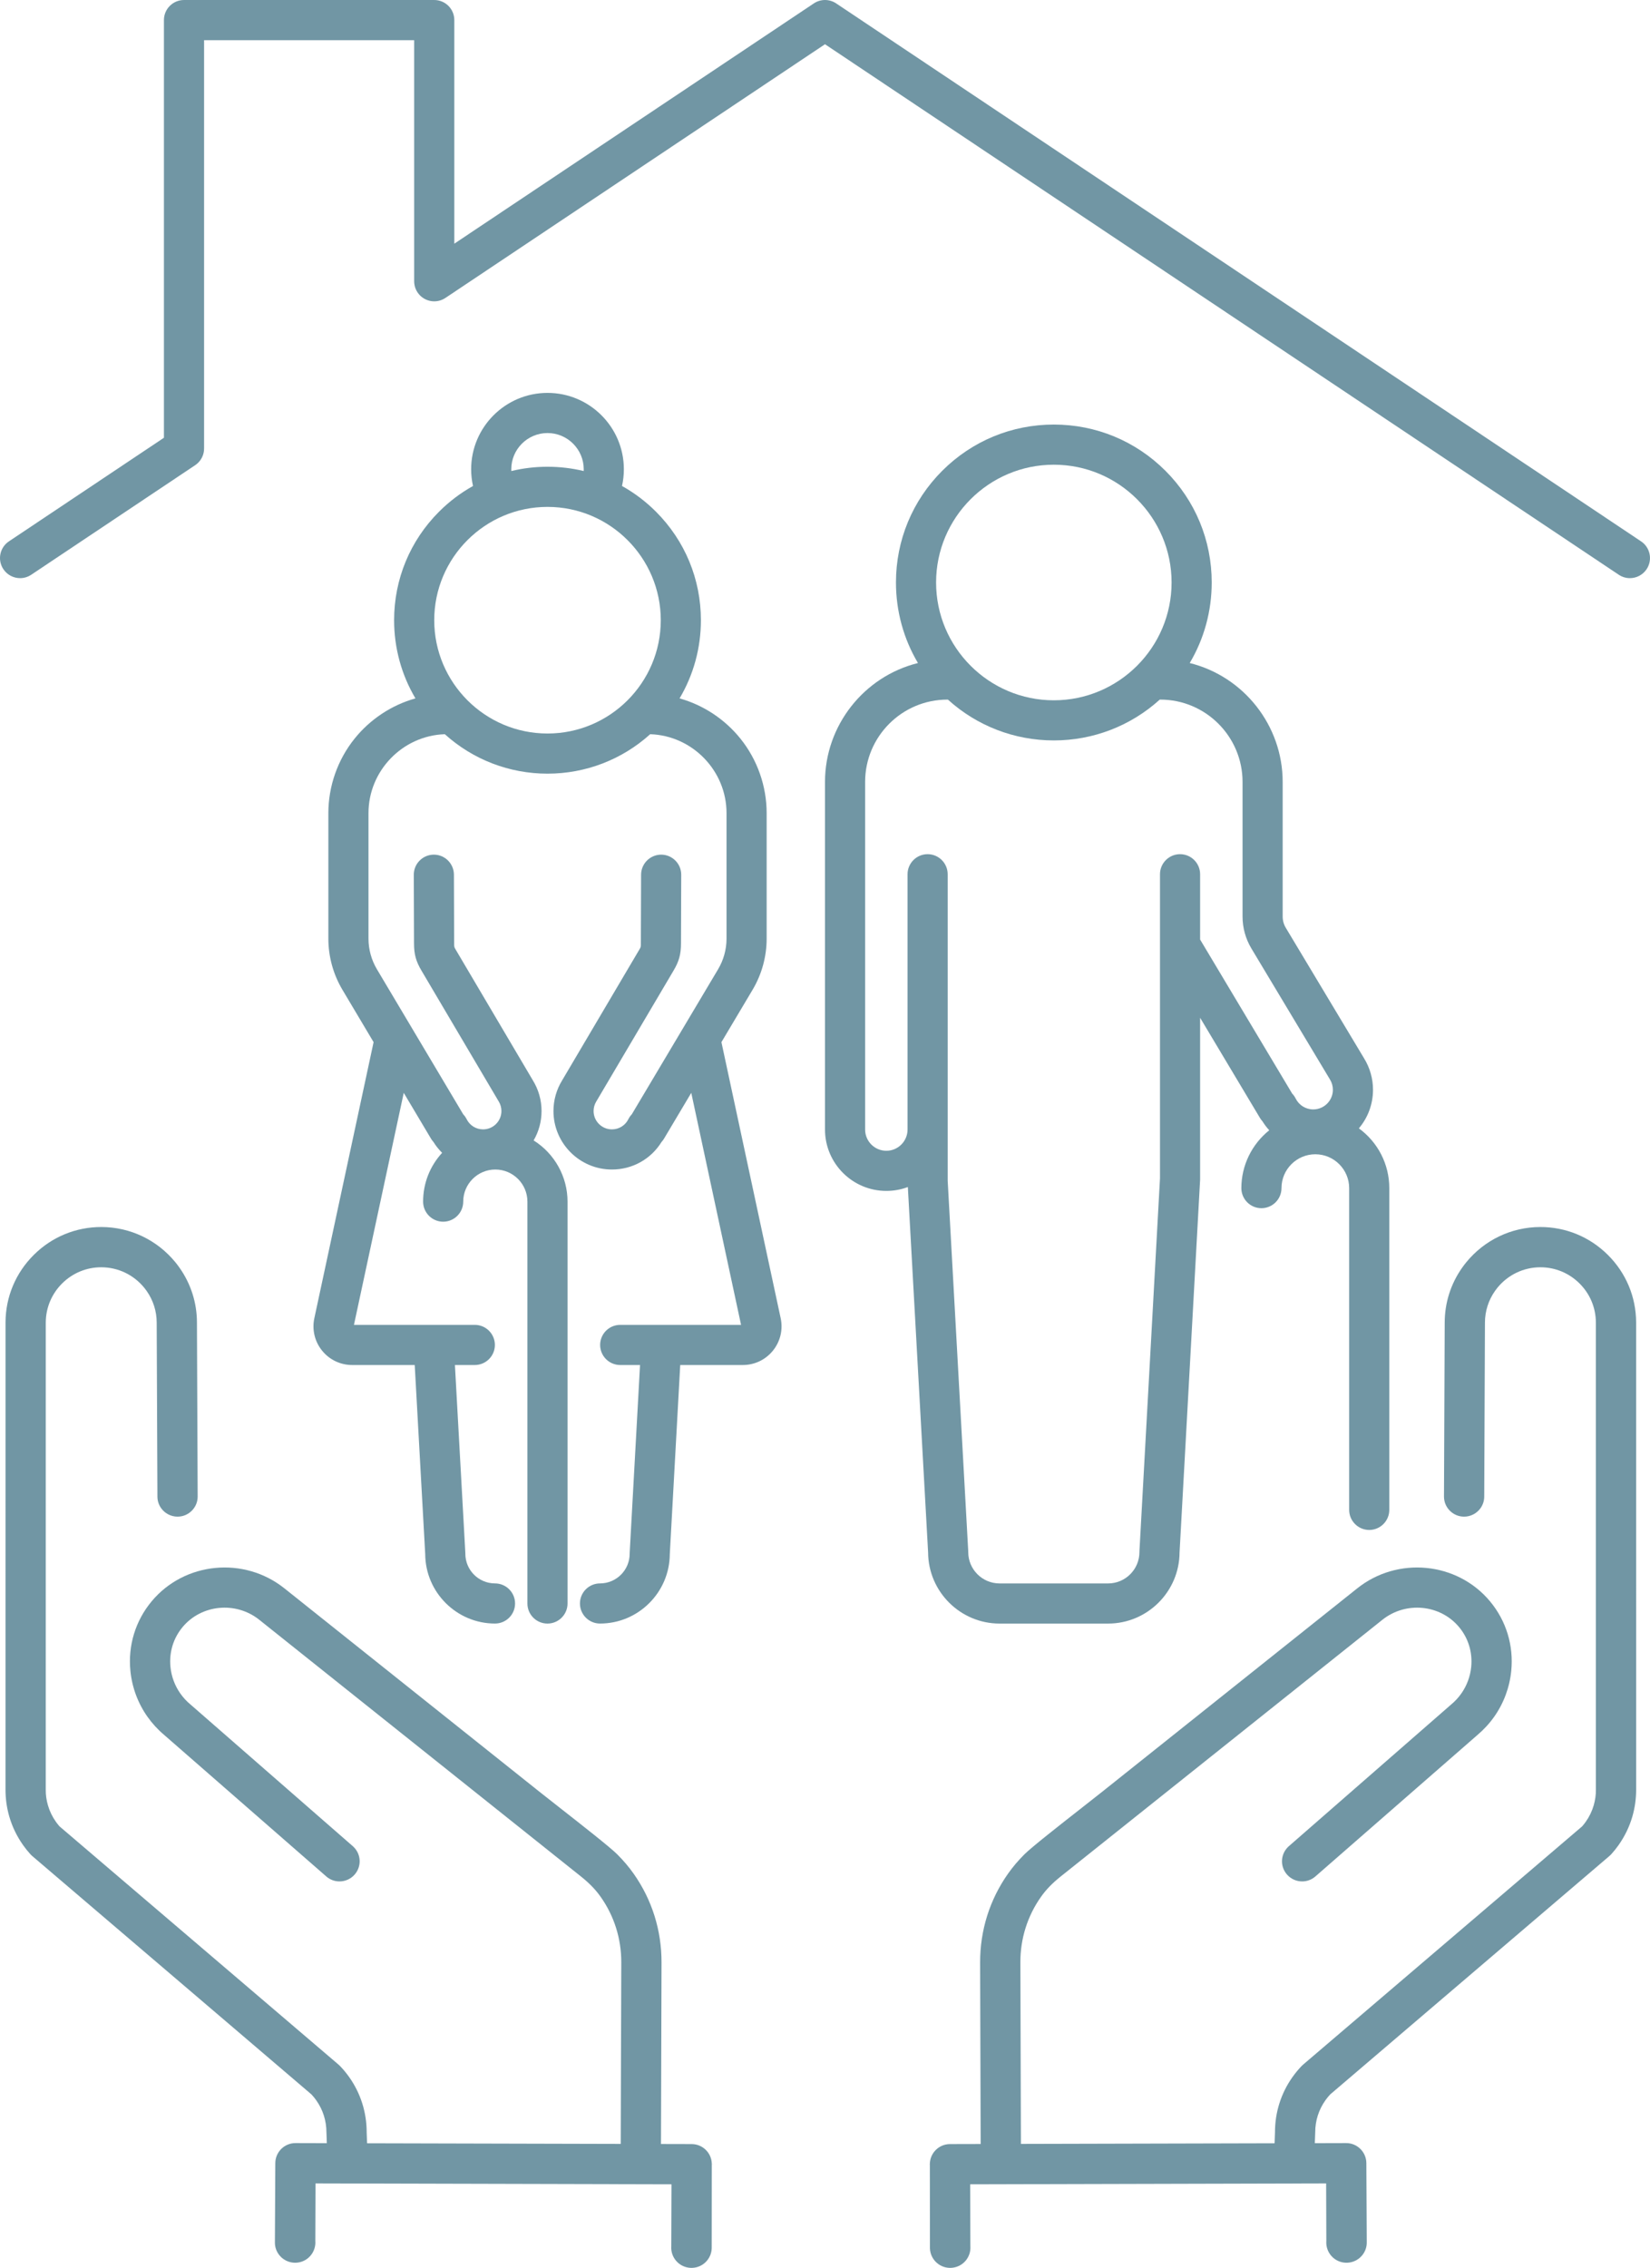
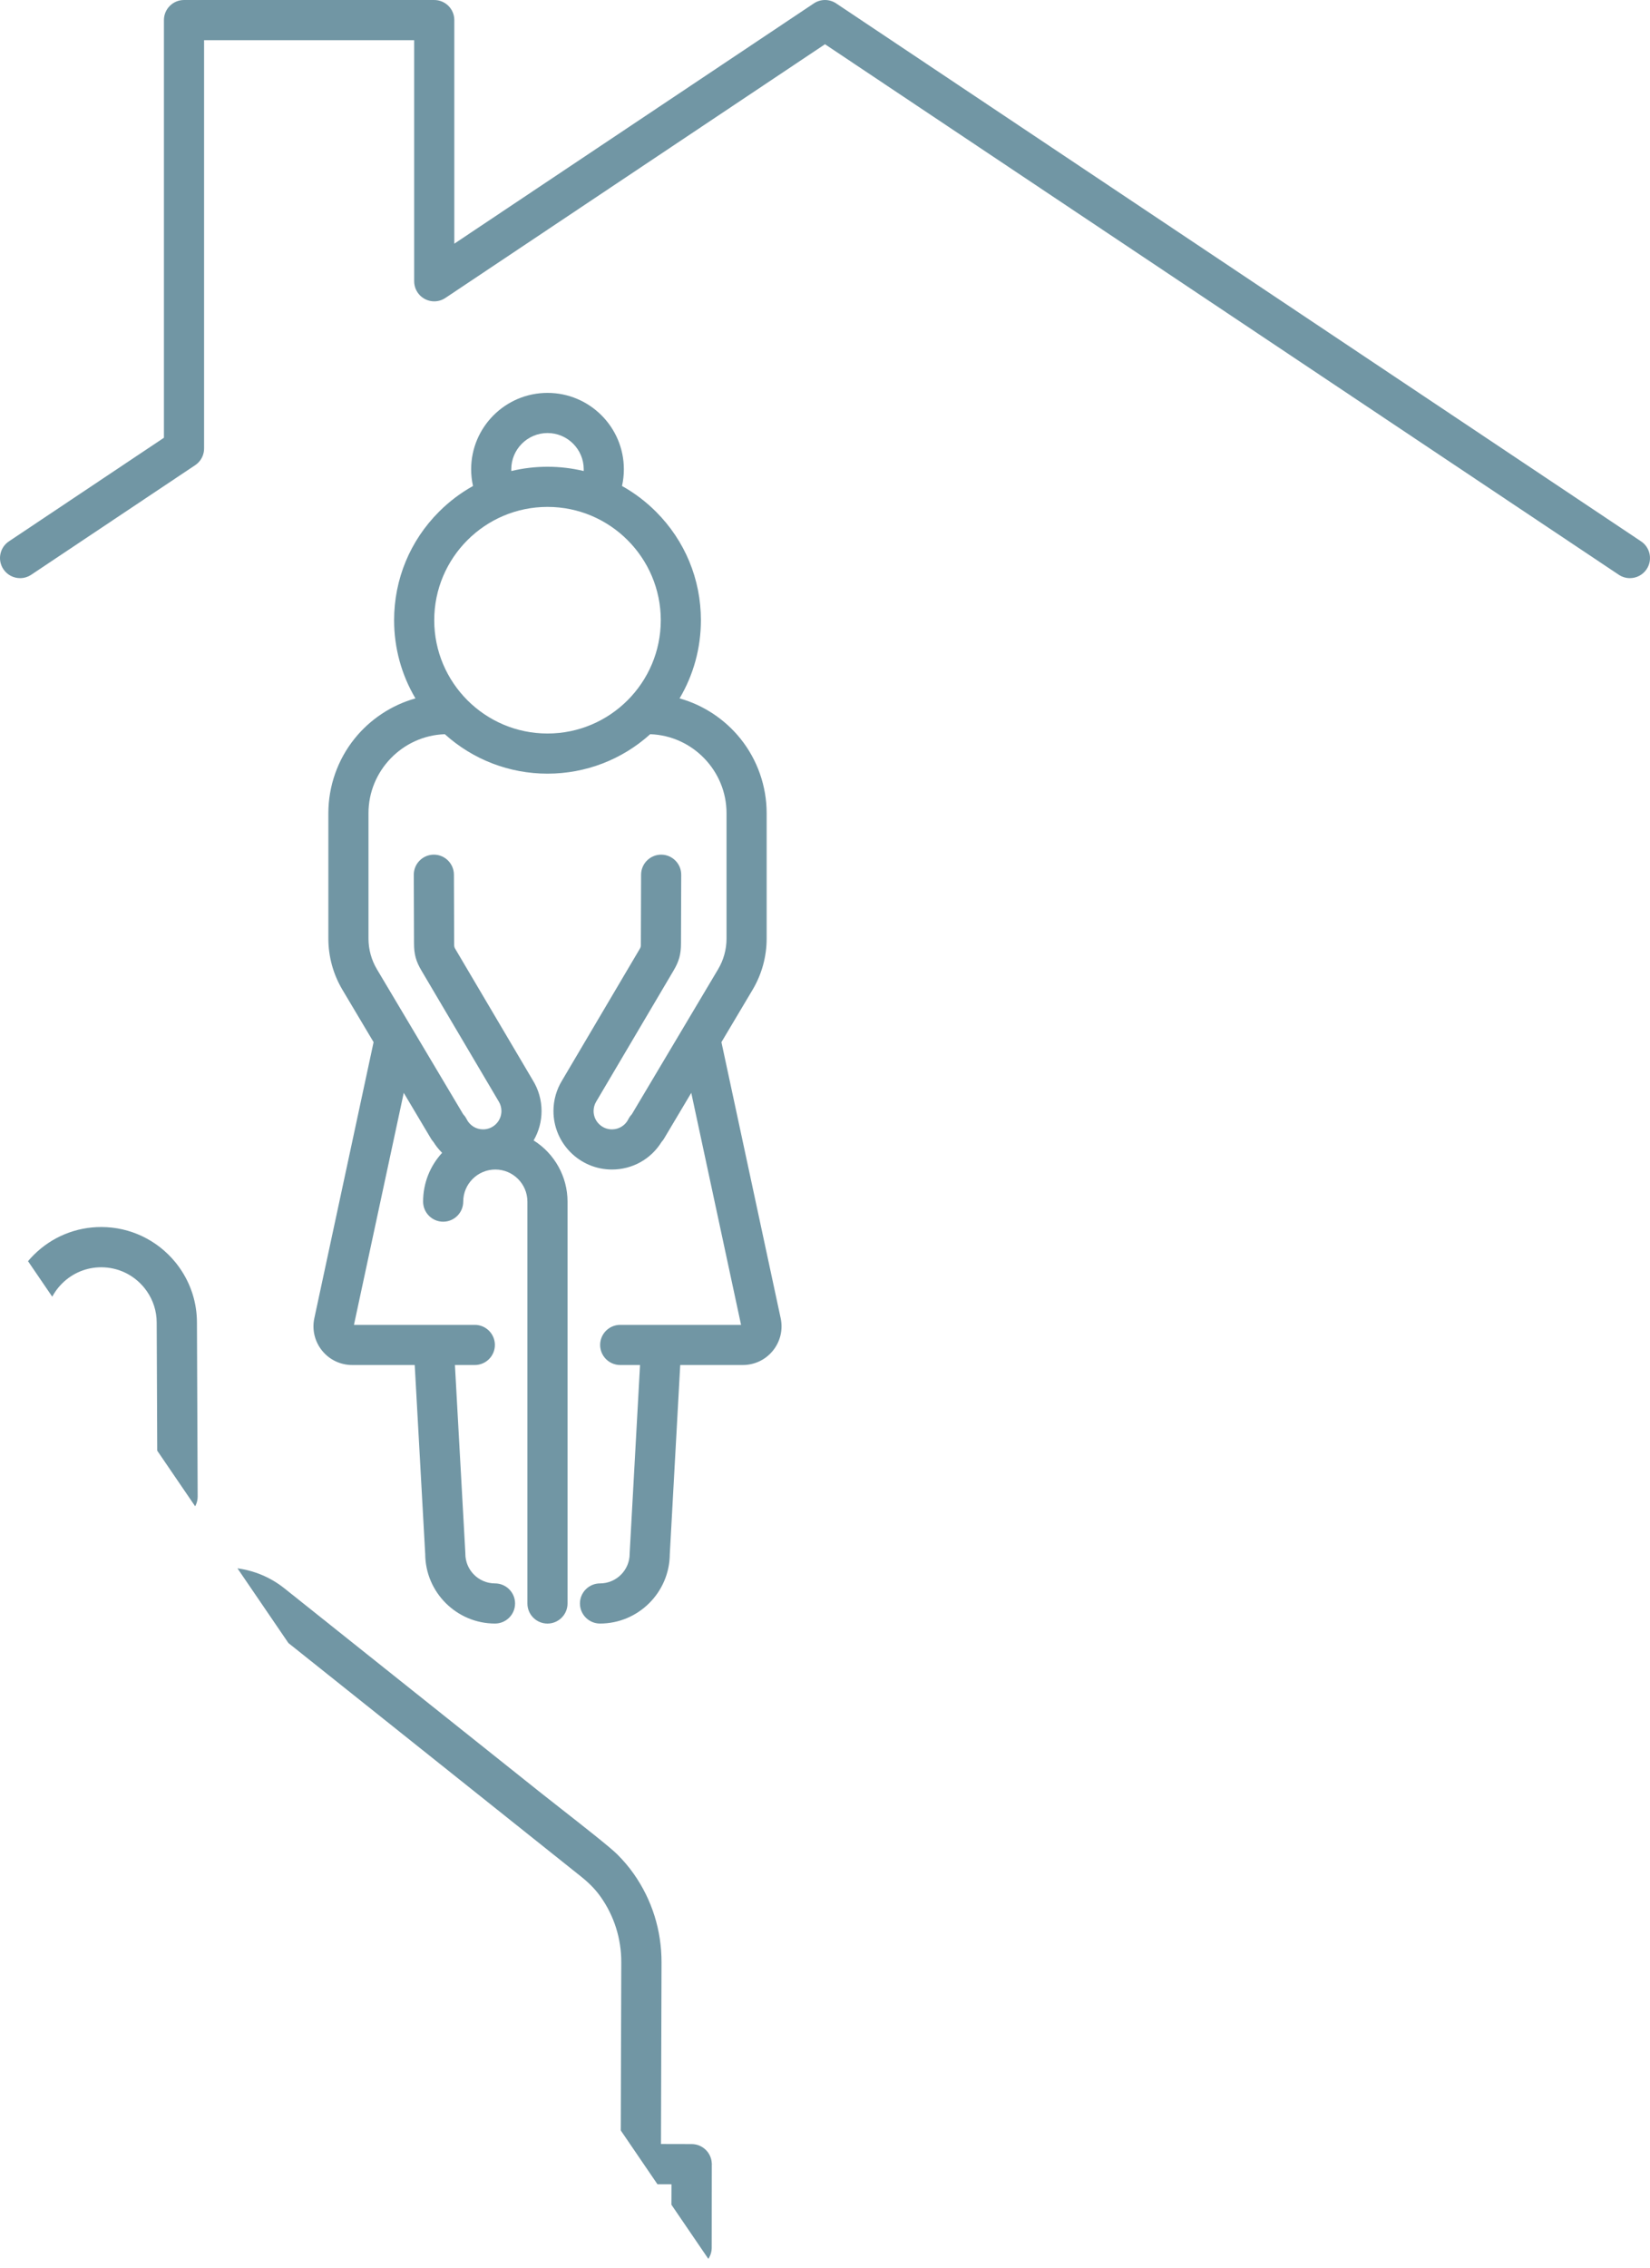
<svg xmlns="http://www.w3.org/2000/svg" fill="#000000" height="2440" preserveAspectRatio="xMidYMid meet" version="1" viewBox="0.0 0.0 1775.9 2440.0" width="1775.9" zoomAndPan="magnify">
  <defs>
    <clipPath id="a">
-       <path d="M 5 1320 L 769 1320 L 769 2439.961 L 5 2439.961 Z M 5 1320" />
+       <path d="M 5 1320 L 769 1320 L 769 2439.961 Z M 5 1320" />
    </clipPath>
    <clipPath id="b">
      <path d="M 998 1320 L 1761 1320 L 1761 2439.961 L 998 2439.961 Z M 998 1320" />
    </clipPath>
    <clipPath id="c">
      <path d="M 0 0 L 1775.891 0 L 1775.891 623 L 0 623 Z M 0 0" />
    </clipPath>
  </defs>
  <g>
    <g clip-path="url(#a)" id="change1_5">
      <path d="M 36.336 1350.141 C 55.863 1330.711 81.746 1320.051 109.215 1320.121 C 140.129 1320.191 169.129 1334.031 188.781 1358.07 C 190.297 1359.93 191.77 1361.871 193.16 1363.84 C 205.461 1381.25 211.969 1401.691 211.977 1422.969 L 211.977 1423.289 L 212.746 1610.238 C 212.715 1615.961 210.449 1621.359 206.371 1625.41 C 202.273 1629.5 196.824 1631.738 191.027 1631.719 C 184.027 1631.711 177.434 1628.281 173.391 1622.559 C 170.781 1618.859 169.414 1614.559 169.434 1610.102 L 169.422 1608.941 C 169.395 1608.309 169.391 1607.73 169.41 1607.16 L 169.418 1606.852 L 168.652 1422.988 C 168.648 1410.68 164.871 1398.84 157.742 1388.75 C 156.934 1387.602 156.078 1386.48 155.203 1385.41 C 143.824 1371.48 127.02 1363.469 109.102 1363.43 C 93.184 1363.391 78.184 1369.57 66.867 1380.828 C 55.609 1392.031 49.355 1406.91 49.262 1422.738 L 49.258 1422.949 L 49.242 1925.531 C 49.172 1931.051 49.969 1936.711 51.602 1942.32 C 53.406 1948.57 56.27 1954.5 60.117 1959.949 C 61.25 1961.539 62.422 1963.051 63.602 1964.422 L 64.184 1965.059 L 363.871 2220.84 C 364.738 2221.57 365.312 2222.09 365.867 2222.66 C 369.5 2226.43 372.883 2230.52 375.91 2234.801 C 388.164 2252.148 394.645 2272.629 394.656 2294.031 L 394.656 2294.352 L 395.086 2305.898 L 668.094 2306.578 L 668.688 2111.301 C 668.758 2085.809 661.082 2061.422 646.492 2040.762 C 641.051 2033.051 634.629 2026.398 625.676 2019.18 C 624.594 2018.301 599.336 1998.148 548.453 1957.578 L 279.098 1742.73 C 253.91 1722.578 216.844 1726.102 196.473 1750.57 C 186.512 1762.559 181.891 1777.789 183.469 1793.449 C 184.488 1803.75 188.184 1813.648 194.141 1822.078 C 197.184 1826.391 200.809 1830.309 204.91 1833.738 L 205.555 1834.289 L 379.906 1986.43 C 381.051 1987.441 382.199 1988.73 383.129 1990.051 C 388.945 1998.289 388.328 2009.328 381.609 2016.898 C 377.488 2021.539 371.566 2024.191 365.367 2024.172 C 360.082 2024.16 355.027 2022.25 351.129 2018.789 L 176.641 1866.531 C 169.789 1860.738 163.762 1854.172 158.691 1846.98 C 148.473 1832.52 142.133 1815.488 140.355 1797.75 C 137.621 1770.449 145.723 1743.859 163.172 1722.879 C 198.566 1680.328 262.785 1674.121 306.324 1709.039 L 575.746 1923.82 L 582.586 1929.262 C 587.633 1933.27 594.289 1938.488 602.004 1944.531 L 602.289 1944.762 C 625.285 1962.77 656.781 1987.449 664.34 1995.039 C 671.258 2001.988 676.852 2008.59 681.949 2015.801 C 701.711 2043.789 712.105 2076.871 712 2111.449 L 711.414 2306.691 L 744.492 2306.77 C 751.004 2306.789 757.102 2309.691 761.227 2314.738 C 761.551 2315.141 761.859 2315.539 762.137 2315.941 C 764.73 2319.602 766.098 2323.91 766.102 2328.391 L 768.25 2328.461 L 766.102 2328.461 L 766.027 2418.191 L 766.02 2418.82 C 765.891 2425.578 762.445 2432.012 756.816 2435.98 C 747.512 2442.559 734.59 2440.801 727.391 2431.988 C 727.07 2431.602 726.75 2431.18 726.465 2430.781 C 723.602 2426.73 722.227 2422 722.492 2417.078 L 722.508 2416.531 L 722.73 2350.039 L 339.586 2349.07 L 339.371 2410.879 C 339.488 2412.32 339.461 2413.781 339.293 2415.211 C 338.566 2421.34 335.262 2426.898 330.227 2430.461 C 320.926 2437.02 308 2435.27 300.805 2426.461 C 300.473 2426.059 300.156 2425.641 299.887 2425.262 C 297.195 2421.461 295.816 2417.07 295.879 2412.551 L 296.305 2327.211 C 296.375 2315.32 306.121 2305.672 318.031 2305.699 L 351.762 2305.789 L 351.34 2294.078 C 351.332 2281.691 347.578 2269.84 340.469 2259.789 C 339.004 2257.711 337.383 2255.699 335.656 2253.82 L 335.562 2253.719 L 334.664 2252.859 L 34.789 1996.922 L 34.352 1996.531 C 34.258 1996.441 34.113 1996.301 33.992 1996.18 L 33.488 1995.691 C 33.352 1995.559 33.262 1995.469 33.152 1995.371 L 32.539 1994.719 C 29.816 1991.719 27.207 1988.461 24.816 1985.078 C 18.145 1975.621 13.152 1965.281 9.98 1954.34 C 7.289 1945.031 5.922 1935.289 5.926 1925.41 L 5.949 1422.461 C 6.109 1395.16 16.902 1369.469 36.336 1350.141" fill="#7196a4" />
    </g>
    <g clip-path="url(#b)" id="change1_4">
-       <path d="M 1004.777 2315.941 C 1005.059 2315.539 1005.359 2315.141 1005.688 2314.738 C 1009.809 2309.691 1015.906 2306.789 1022.418 2306.77 L 1055.496 2306.691 L 1054.906 2111.449 C 1054.809 2076.871 1065.199 2043.789 1084.973 2015.801 C 1090.062 2008.59 1095.656 2001.992 1102.582 1995.039 C 1110.133 1987.453 1141.629 1962.77 1164.617 1944.762 L 1164.91 1944.531 C 1172.621 1938.492 1179.277 1933.27 1184.324 1929.262 L 1191.172 1923.82 L 1460.582 1709.043 C 1504.133 1674.121 1568.348 1680.332 1603.742 1722.879 C 1621.188 1743.863 1629.289 1770.453 1626.559 1797.75 C 1624.773 1815.492 1618.434 1832.52 1608.215 1846.98 C 1603.145 1854.172 1597.117 1860.742 1590.277 1866.531 L 1415.789 2018.793 C 1411.891 2022.25 1406.824 2024.16 1401.551 2024.172 C 1395.352 2024.191 1389.43 2021.539 1385.301 2016.902 C 1378.582 2009.332 1377.965 1998.289 1383.789 1990.051 C 1384.719 1988.73 1385.852 1987.441 1387.008 1986.43 L 1561.359 1834.289 L 1561.996 1833.742 C 1566.113 1830.312 1569.73 1826.391 1572.766 1822.082 C 1578.73 1813.652 1582.426 1803.75 1583.453 1793.449 C 1585.02 1777.793 1580.406 1762.562 1570.434 1750.57 C 1550.066 1726.102 1513 1722.582 1487.816 1742.73 L 1218.461 1957.582 C 1167.578 1998.152 1142.32 2018.301 1141.238 2019.18 C 1132.281 2026.398 1125.863 2033.051 1120.418 2040.762 C 1105.824 2061.422 1098.152 2085.809 1098.23 2111.301 L 1098.812 2306.578 L 1371.832 2305.898 L 1372.262 2294.352 L 1372.262 2294.031 C 1372.262 2272.629 1378.746 2252.148 1391.008 2234.801 C 1394.031 2230.52 1397.414 2226.43 1401.043 2222.66 C 1401.594 2222.09 1402.176 2221.57 1403.043 2220.84 L 1702.723 1965.062 L 1703.305 1964.422 C 1704.484 1963.051 1705.66 1961.539 1706.797 1959.949 C 1710.641 1954.5 1713.504 1948.57 1715.309 1942.32 C 1716.953 1936.711 1717.738 1931.051 1717.664 1925.531 L 1717.652 1422.953 L 1717.645 1422.742 C 1717.555 1406.914 1711.312 1392.031 1700.043 1380.832 C 1688.723 1369.57 1673.727 1363.391 1657.801 1363.434 C 1639.898 1363.473 1623.09 1371.48 1611.703 1385.41 C 1610.828 1386.48 1609.973 1387.602 1609.164 1388.75 C 1602.035 1398.844 1598.262 1410.68 1598.254 1422.992 L 1597.496 1606.852 L 1597.496 1607.16 C 1597.516 1607.73 1597.516 1608.312 1597.484 1608.941 L 1597.473 1610.102 C 1597.496 1614.562 1596.125 1618.863 1593.531 1622.562 C 1589.48 1628.281 1582.891 1631.711 1575.891 1631.723 C 1570.086 1631.742 1564.641 1629.5 1560.535 1625.41 C 1556.465 1621.363 1554.195 1615.961 1554.164 1610.242 L 1554.941 1423.293 L 1554.941 1422.973 C 1554.953 1401.691 1561.445 1381.25 1573.75 1363.844 C 1575.145 1361.871 1576.613 1359.934 1578.125 1358.078 C 1597.789 1334.027 1626.785 1320.188 1657.695 1320.125 C 1685.168 1320.047 1711.043 1330.711 1730.574 1350.148 C 1750.012 1369.473 1760.805 1395.164 1760.965 1422.461 L 1760.988 1925.41 C 1760.988 1935.293 1759.625 1945.031 1756.926 1954.34 C 1753.758 1965.281 1748.77 1975.621 1742.09 1985.082 C 1739.703 1988.461 1737.102 1991.723 1734.379 1994.723 L 1733.762 1995.371 C 1733.652 1995.473 1733.555 1995.559 1733.426 1995.691 L 1732.918 1996.18 C 1732.801 1996.301 1732.66 1996.441 1732.551 1996.531 L 1732.121 1996.922 L 1432.242 2252.859 L 1431.348 2253.719 L 1431.262 2253.82 C 1429.531 2255.699 1427.91 2257.711 1426.441 2259.789 C 1419.332 2269.84 1415.574 2281.691 1415.574 2294.078 L 1415.141 2305.789 L 1448.883 2305.699 C 1460.789 2305.672 1470.531 2315.32 1470.609 2327.211 L 1471.039 2412.551 C 1471.094 2417.07 1469.723 2421.461 1467.031 2425.262 C 1466.762 2425.641 1466.438 2426.059 1466.102 2426.461 C 1458.906 2435.27 1445.984 2437.02 1436.684 2430.461 C 1431.648 2426.898 1428.344 2421.34 1427.621 2415.211 C 1427.445 2413.781 1427.426 2412.32 1427.535 2410.879 L 1427.328 2349.07 L 1044.188 2350.039 L 1044.406 2416.531 L 1044.418 2417.078 C 1044.688 2422 1043.309 2426.73 1040.449 2430.781 C 1040.168 2431.18 1039.848 2431.602 1039.527 2431.988 C 1032.328 2440.801 1019.398 2442.559 1010.098 2435.98 C 1004.469 2432.012 1001.027 2425.578 1000.891 2418.82 L 1000.891 2418.191 L 1000.809 2328.461 L 998.66 2328.461 L 1000.809 2328.391 C 1000.82 2323.91 1002.188 2319.602 1004.777 2315.941" fill="#7196a4" />
-     </g>
+       </g>
    <g id="change1_1">
-       <path d="M 931.137 841.219 C 931.137 792.406 970.852 752.691 1019.66 752.691 C 1019.852 752.691 1020.043 752.68 1020.23 752.68 C 1051.492 781.027 1091.91 796.613 1134.242 796.613 C 1176.582 796.613 1216.996 781.027 1248.266 752.68 C 1248.449 752.68 1248.641 752.68 1248.824 752.68 C 1297.637 752.68 1337.352 792.406 1337.352 841.219 L 1337.352 986.102 C 1337.352 998.184 1340.648 1010.031 1346.852 1020.398 L 1431.461 1161.41 C 1433.504 1164.723 1434.586 1168.543 1434.586 1172.473 C 1434.586 1184.113 1425.098 1193.594 1413.453 1193.594 C 1405.387 1193.594 1398.137 1189.102 1394.523 1181.875 C 1393.535 1179.895 1392.258 1178.094 1390.738 1176.512 L 1291.688 1010.824 L 1291.688 940.586 C 1291.688 928.672 1282.016 918.988 1270.105 918.988 C 1258.191 918.988 1248.496 928.672 1248.496 940.586 L 1248.496 1267.797 L 1226.402 1668.52 C 1226.375 1668.918 1226.375 1669.309 1226.375 1669.711 L 1226.375 1669.859 C 1226.375 1688.461 1211.242 1703.578 1192.652 1703.578 L 1075.844 1703.578 C 1057.242 1703.578 1042.121 1688.461 1042.121 1669.859 C 1042.121 1669.668 1042.113 1669.48 1042.113 1669.289 L 1042.102 1668.98 C 1042.102 1668.77 1042.09 1668.559 1042.082 1668.348 L 1019.992 1270.148 L 1019.992 940.586 C 1019.992 928.672 1010.301 918.988 998.395 918.988 C 986.484 918.988 976.797 928.672 976.797 940.586 L 976.797 1215.227 C 976.797 1227.848 966.555 1238.09 953.969 1238.09 C 941.379 1238.09 931.137 1227.848 931.137 1215.262 Z M 1260.98 626.691 C 1260.98 696.578 1204.133 753.434 1134.242 753.434 C 1064.363 753.434 1007.512 696.578 1007.512 626.691 C 1007.512 556.82 1064.363 499.965 1134.242 499.965 C 1204.133 499.965 1260.98 556.82 1260.98 626.691 Z M 887.949 841.219 L 887.949 1215.262 C 887.949 1251.668 917.562 1281.277 953.969 1281.277 C 961.973 1281.277 969.734 1279.879 977.117 1277.086 L 998.93 1670.32 C 999.176 1712.488 1033.652 1746.77 1075.844 1746.77 L 1192.652 1746.77 C 1234.832 1746.77 1269.312 1712.488 1269.559 1670.328 L 1291.664 1269.578 C 1291.676 1269.18 1291.688 1268.789 1291.688 1268.387 L 1291.688 1094.992 L 1356.148 1202.852 C 1356.902 1204.094 1357.777 1205.273 1358.789 1206.379 C 1360.93 1209.836 1363.375 1213.07 1366.09 1216.039 C 1347.219 1231.117 1336.074 1254.066 1336.074 1278.277 C 1336.074 1290.188 1345.758 1299.867 1357.668 1299.867 C 1369.566 1299.867 1379.266 1290.188 1379.266 1278.277 C 1379.266 1258.188 1395.605 1241.848 1415.68 1241.848 C 1435.766 1241.848 1452.109 1258.188 1452.109 1278.277 L 1452.109 1624.438 C 1452.109 1636.348 1461.805 1646.039 1473.703 1646.039 C 1485.613 1646.039 1495.301 1636.348 1495.301 1624.438 L 1495.301 1278.277 C 1495.301 1252.699 1483.145 1228.969 1462.559 1213.961 C 1472.402 1202.352 1477.766 1187.777 1477.766 1172.473 C 1477.766 1160.523 1474.457 1148.855 1468.215 1138.734 L 1468.156 1138.625 L 1383.887 998.184 C 1381.699 994.531 1380.543 990.359 1380.543 986.102 L 1380.543 841.219 C 1380.543 780.711 1338.785 727.773 1280.496 713.344 C 1296.008 687.258 1304.172 657.414 1304.172 626.691 C 1304.172 581.312 1286.492 538.629 1254.398 506.547 C 1222.301 474.449 1179.633 456.773 1134.242 456.773 C 1088.863 456.773 1046.191 474.449 1014.094 506.547 C 982 538.629 964.324 581.312 964.324 626.691 C 964.324 657.414 972.496 687.258 988.004 713.344 C 929.715 727.773 887.949 780.711 887.949 841.219" fill="#7196a4" />
-     </g>
+       </g>
    <g id="change1_2">
      <path d="M 711.195 667.262 C 711.195 734.488 656.508 789.176 589.281 789.176 C 522.062 789.176 467.371 734.488 467.371 667.262 C 467.371 600.051 522.062 545.359 589.281 545.359 C 656.508 545.359 711.195 600.051 711.195 667.262 Z M 628.273 504.891 C 628.273 505.512 628.258 506.141 628.23 506.773 C 615.535 503.715 602.457 502.168 589.281 502.168 C 576.109 502.168 563.031 503.715 550.336 506.773 C 550.305 506.141 550.289 505.512 550.289 504.891 C 550.289 483.383 567.781 465.895 589.281 465.895 C 610.781 465.895 628.273 483.383 628.273 504.891 Z M 732.125 1468.582 L 799.539 1468.582 C 812.172 1468.582 823.973 1462.953 831.914 1453.121 C 839.855 1443.301 842.887 1430.582 840.238 1418.223 L 776.477 1121.219 L 810.004 1064.887 C 819.91 1048.227 825.148 1029.191 825.148 1009.812 L 825.148 874.816 C 825.148 845.809 815.145 817.355 796.973 794.734 C 780.172 773.805 757.051 758.547 731.426 751.383 C 746.461 726.059 754.387 697.09 754.387 667.262 C 754.387 623.168 737.211 581.707 706.027 550.523 C 695.094 539.594 682.809 530.301 669.469 522.863 C 670.793 516.945 671.465 510.918 671.465 504.891 C 671.465 459.57 634.598 422.703 589.281 422.703 C 543.969 422.703 507.102 459.57 507.102 504.891 C 507.102 510.918 507.773 516.945 509.098 522.863 C 495.758 530.301 483.469 539.594 472.539 550.523 C 441.355 581.707 424.18 623.168 424.18 667.262 C 424.18 697.09 432.102 726.059 447.141 751.383 C 421.516 758.547 398.395 773.805 381.594 794.734 C 363.422 817.355 353.414 845.809 353.414 874.816 L 353.414 1009.812 C 353.414 1029.18 358.652 1048.227 368.562 1064.887 L 402.094 1121.219 L 338.328 1418.223 C 335.68 1430.582 338.715 1443.293 346.652 1453.121 C 354.594 1462.953 366.395 1468.582 379.027 1468.582 L 446.371 1468.582 L 457.66 1672.09 C 457.91 1713.262 491.586 1746.742 532.77 1746.742 C 544.68 1746.742 554.367 1737.051 554.367 1725.141 C 554.367 1713.242 544.68 1703.551 532.77 1703.551 C 515.168 1703.551 500.852 1689.23 500.852 1671.629 C 500.852 1671.441 500.848 1671.25 500.844 1671.062 L 500.836 1670.75 C 500.828 1670.551 500.82 1670.34 500.809 1670.129 L 489.629 1468.582 L 511.051 1468.582 C 522.961 1468.582 532.645 1458.891 532.645 1446.992 C 532.645 1435.082 522.961 1425.391 511.051 1425.391 L 380.965 1425.391 L 434.555 1175.773 L 463.883 1225.051 C 464.625 1226.293 465.504 1227.473 466.5 1228.57 C 469.156 1232.852 472.293 1236.781 475.855 1240.293 C 462.625 1254.672 455.387 1273.172 455.387 1292.801 C 455.387 1304.711 465.07 1314.402 476.98 1314.402 C 488.887 1314.402 498.574 1304.711 498.574 1292.801 C 498.574 1273.762 514.07 1258.262 533.113 1258.262 C 552.156 1258.262 567.652 1273.762 567.652 1292.801 L 567.652 1725.18 C 567.652 1737.09 577.34 1746.77 589.246 1746.77 C 601.152 1746.77 610.84 1737.09 610.84 1725.18 L 610.84 1292.801 C 610.84 1266.02 596.953 1241.133 574.344 1226.941 C 579.934 1217.363 582.871 1206.512 582.871 1195.34 C 582.871 1183.656 579.641 1172.246 573.531 1162.344 L 490.812 1022.25 C 488.809 1018.922 488.809 1018.922 488.809 1015.023 L 488.559 941.027 C 488.516 929.16 478.832 919.492 466.965 919.492 C 461.121 919.52 455.707 921.785 451.641 925.879 C 447.578 929.965 445.348 935.398 445.367 941.164 L 445.617 1015.047 C 445.617 1026.719 447.742 1034.414 453.738 1044.426 L 536.543 1184.645 C 536.586 1184.719 536.641 1184.805 536.695 1184.895 L 536.773 1185.016 C 538.672 1188.086 539.68 1191.676 539.68 1195.34 C 539.68 1206.223 530.828 1215.07 519.945 1215.07 C 512.402 1215.07 505.625 1210.883 502.258 1204.121 C 501.289 1202.184 500.043 1200.398 498.547 1198.84 L 405.68 1042.793 C 399.742 1032.82 396.605 1021.41 396.605 1009.812 L 396.605 874.816 C 396.605 829.176 433.324 791.406 478.766 789.918 C 509.098 817.309 548.281 832.367 589.281 832.367 C 630.285 832.367 669.469 817.309 699.801 789.918 C 745.238 791.406 781.961 829.176 781.961 874.816 L 781.961 1009.812 C 781.961 1021.41 778.824 1032.82 772.887 1042.793 L 680.02 1198.84 C 678.523 1200.414 677.277 1202.184 676.309 1204.121 C 672.938 1210.883 666.16 1215.07 658.621 1215.07 C 647.738 1215.07 638.883 1206.223 638.883 1195.34 C 638.883 1191.676 639.895 1188.086 641.801 1185.004 L 641.859 1184.906 C 641.934 1184.793 641.984 1184.707 642.031 1184.633 L 724.84 1044.402 C 730.82 1034.414 732.945 1026.719 732.949 1015.047 L 733.199 941.164 C 733.215 935.398 730.988 929.965 726.922 925.879 C 722.859 921.785 717.445 919.52 711.676 919.492 C 699.734 919.492 690.047 929.16 690.008 941.027 L 689.758 1014.949 C 689.758 1018.922 689.758 1018.922 687.758 1022.262 L 687.699 1022.348 L 605.035 1162.344 C 598.926 1172.246 595.695 1183.656 595.695 1195.34 C 595.695 1230.043 623.926 1258.262 658.621 1258.262 C 680.586 1258.262 700.535 1247.172 712.062 1228.57 C 713.062 1227.473 713.945 1226.293 714.684 1225.051 L 744.012 1175.773 L 797.602 1425.391 L 667.516 1425.391 C 655.609 1425.391 645.922 1435.082 645.922 1446.992 C 645.922 1458.891 655.609 1468.582 667.516 1468.582 L 688.871 1468.582 L 677.746 1670.293 C 677.723 1670.68 677.711 1671.082 677.711 1671.48 L 677.711 1671.629 C 677.711 1689.23 663.395 1703.551 645.793 1703.551 C 633.883 1703.551 624.195 1713.242 624.195 1725.141 C 624.195 1737.051 633.883 1746.742 645.793 1746.742 C 686.977 1746.742 720.648 1713.27 720.898 1672.102 L 732.125 1468.582" fill="#7196a4" />
    </g>
    <g clip-path="url(#c)" id="change1_3">
      <path d="M 9.605 582.434 L 176.438 470.973 L 176.438 21.609 C 176.438 9.68 186.109 0.008 198.047 0.008 L 467.371 0.008 C 479.305 0.008 488.98 9.68 488.98 21.609 L 488.98 262.168 L 875.941 3.648 C 883.207 -1.203 892.684 -1.203 899.949 3.648 L 1766.273 582.434 C 1776.211 589.051 1778.875 602.477 1772.246 612.402 C 1768.082 618.629 1761.242 622.012 1754.254 622.012 C 1750.137 622.012 1745.961 620.832 1742.277 618.359 L 887.945 47.598 L 479.484 320.488 C 479.461 320.5 479.438 320.516 479.41 320.531 L 479.375 320.562 C 479.305 320.605 479.23 320.637 479.164 320.68 C 478.637 321.027 478.098 321.355 477.543 321.656 C 477.336 321.758 477.125 321.848 476.918 321.953 C 476.492 322.164 476.07 322.371 475.629 322.551 C 475.328 322.688 475.023 322.777 474.719 322.898 C 474.363 323.016 474.012 323.152 473.648 323.27 C 473.262 323.391 472.875 323.465 472.488 323.57 C 472.191 323.645 471.902 323.719 471.605 323.781 C 471.121 323.887 470.633 323.945 470.141 324.004 C 469.93 324.035 469.723 324.078 469.508 324.094 C 468.867 324.152 468.219 324.184 467.578 324.199 C 467.508 324.199 467.441 324.199 467.371 324.199 C 467.367 324.199 467.359 324.199 467.355 324.199 C 466.629 324.199 465.906 324.168 465.188 324.094 C 464.848 324.051 464.516 323.988 464.18 323.945 C 463.828 323.887 463.473 323.855 463.125 323.781 C 462.645 323.676 462.176 323.555 461.703 323.422 C 461.5 323.375 461.297 323.332 461.094 323.27 C 460.652 323.137 460.219 322.973 459.789 322.809 C 459.562 322.719 459.332 322.641 459.105 322.551 C 458.742 322.402 458.395 322.223 458.035 322.059 C 457.754 321.922 457.465 321.789 457.184 321.656 C 456.906 321.504 456.648 321.34 456.379 321.176 C 456.035 320.965 455.691 320.77 455.359 320.547 C 455.164 320.426 454.977 320.277 454.785 320.129 C 454.406 319.859 454.027 319.59 453.664 319.289 C 453.508 319.168 453.367 319.02 453.215 318.898 C 452.84 318.57 452.465 318.242 452.113 317.898 C 451.883 317.656 451.672 317.402 451.453 317.164 C 451.203 316.895 450.941 316.641 450.703 316.34 C 450.246 315.785 449.816 315.219 449.414 314.617 C 449.41 314.605 449.406 314.605 449.402 314.605 C 449.359 314.527 449.32 314.453 449.277 314.379 C 448.934 313.855 448.605 313.316 448.309 312.762 C 448.199 312.566 448.113 312.359 448.012 312.148 C 447.801 311.715 447.586 311.297 447.402 310.848 C 447.281 310.547 447.188 310.262 447.078 309.965 C 446.945 309.605 446.809 309.246 446.695 308.871 C 446.582 308.496 446.496 308.105 446.402 307.734 C 446.328 307.434 446.242 307.133 446.184 306.82 C 446.086 306.34 446.027 305.875 445.965 305.398 C 445.934 305.172 445.891 304.949 445.871 304.723 C 445.809 304.094 445.781 303.465 445.773 302.84 C 445.773 302.762 445.762 302.672 445.762 302.598 L 445.762 302.555 C 445.762 302.523 445.762 302.492 445.762 302.465 L 445.762 43.227 L 219.656 43.227 L 219.656 482.531 C 219.656 482.531 219.652 482.543 219.652 482.543 C 219.652 483.262 219.617 483.98 219.547 484.699 C 219.508 485.074 219.438 485.434 219.383 485.793 C 219.332 486.121 219.297 486.453 219.234 486.766 C 219.137 487.258 219.004 487.738 218.875 488.219 C 218.82 488.414 218.781 488.605 218.723 488.801 C 218.586 489.25 218.422 489.684 218.258 490.117 C 218.172 490.344 218.102 490.566 218.012 490.793 C 217.859 491.152 217.684 491.512 217.512 491.871 C 217.375 492.141 217.25 492.438 217.102 492.707 C 216.953 492.992 216.785 493.246 216.625 493.516 C 216.422 493.859 216.23 494.207 216.008 494.535 C 215.875 494.73 215.723 494.926 215.582 495.117 C 215.312 495.492 215.047 495.867 214.75 496.227 C 214.621 496.391 214.473 496.539 214.34 496.691 C 214.02 497.066 213.695 497.438 213.344 497.781 C 213.113 498.023 212.855 498.23 212.613 498.457 C 212.344 498.695 212.086 498.949 211.801 499.191 C 211.246 499.656 210.664 500.074 210.062 500.477 C 210.059 500.492 210.055 500.492 210.051 500.492 L 33.617 618.359 C 29.93 620.832 25.758 622.012 21.633 622.012 C 14.656 622.012 7.809 618.629 3.645 612.402 C -2.988 602.477 -0.316 589.051 9.605 582.434" fill="#7196a4" />
    </g>
  </g>
</svg>